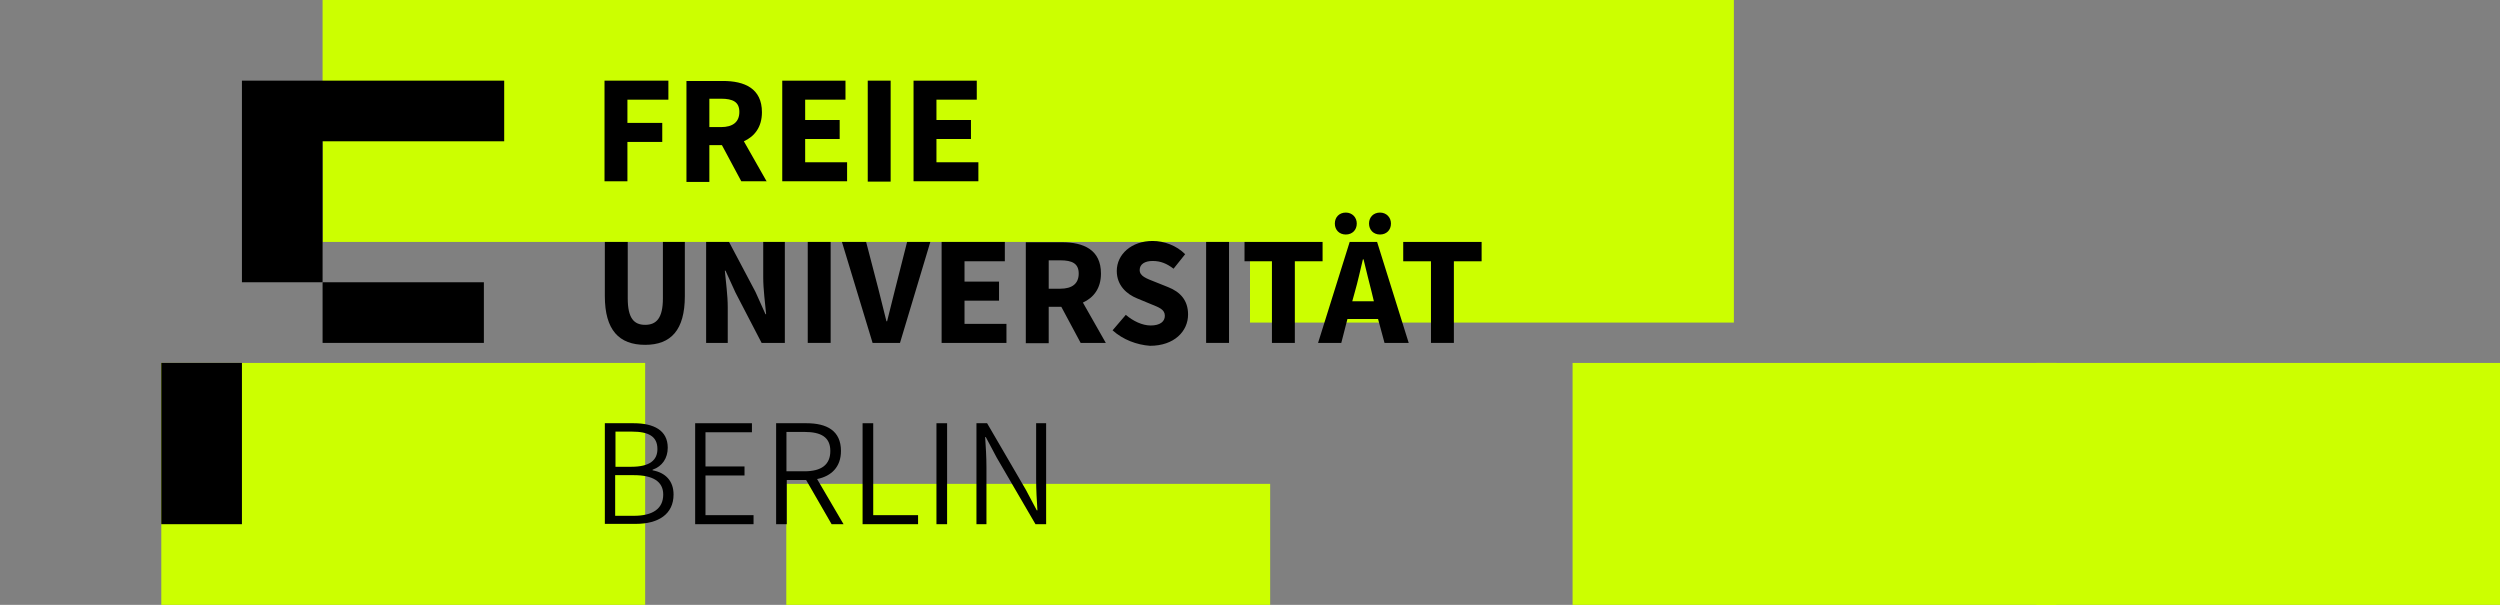
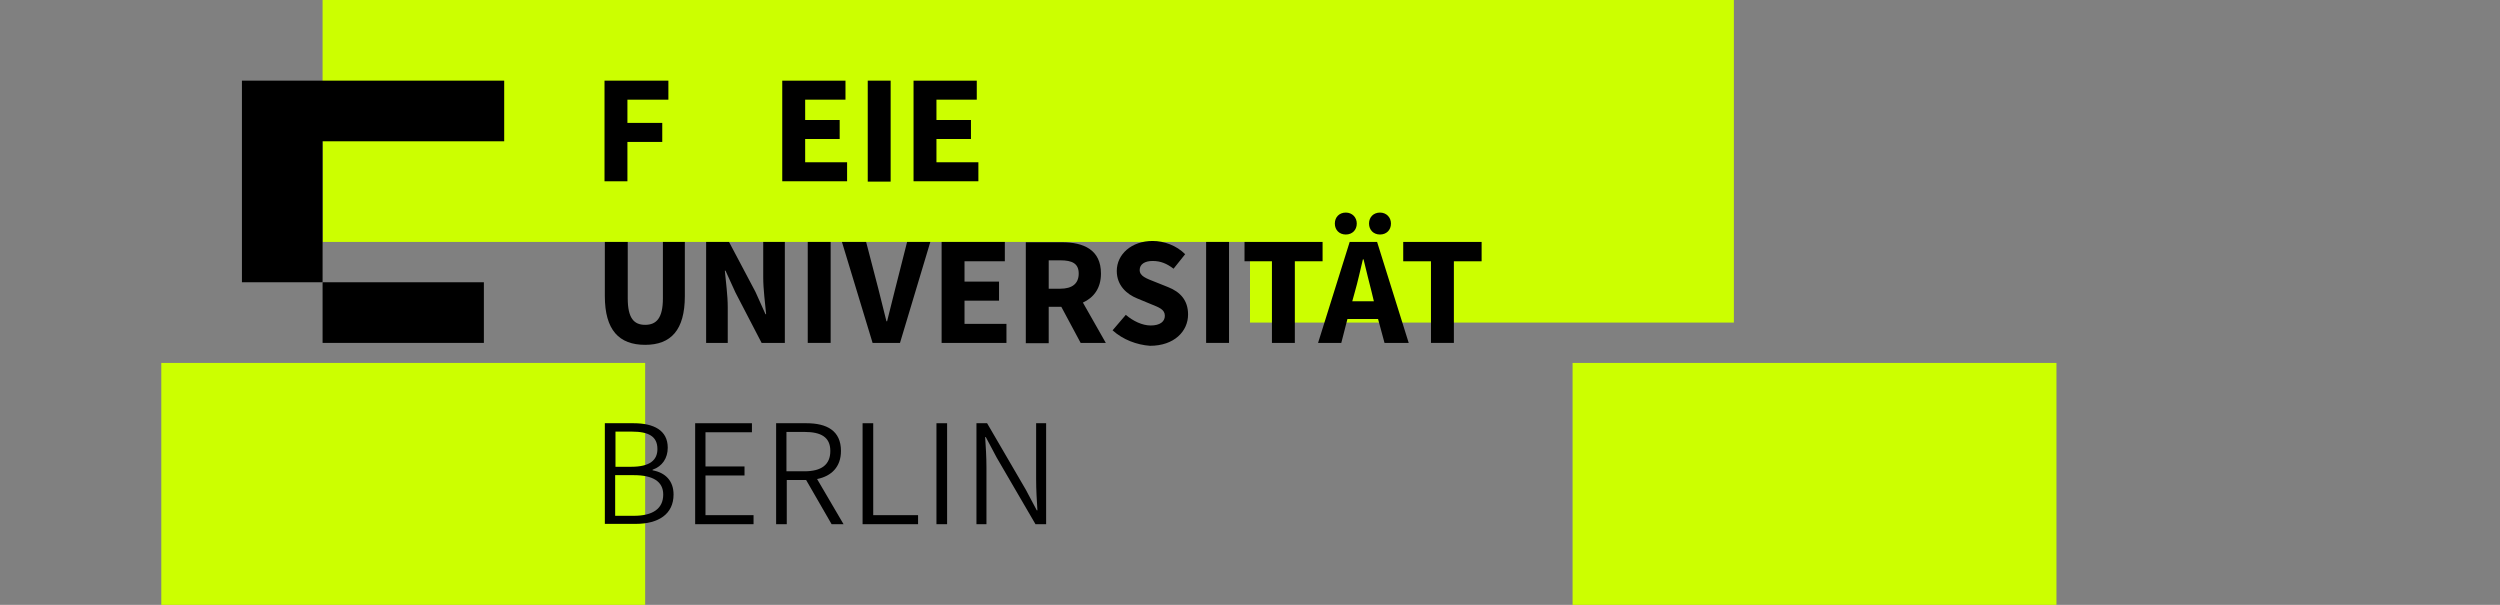
<svg xmlns="http://www.w3.org/2000/svg" xmlns:xlink="http://www.w3.org/1999/xlink" id="fu-logo" version="1.1" viewBox="0 0 775 187.5" x="0" y="0">
  <rect x="0" y="0" width="775" height="187.5" fill="#808080" stroke="none" />
  <defs>
    <g id="fu-logo-elements">
      <g>
        <polygon points="75 25 156.3 25 156.3 43.8 100 43.8 100 87.5 75 87.5 75 25" />
        <polygon points="100 87.5 150 87.5 150 106.3 100 106.3 100 87.5" />
-         <polygon points="50 112.5 75 112.5 75 162.5 50 162.5 50 112.5" />
      </g>
      <g>
        <path d="M187.5,25h19.7v5.9h-12.7v7.2h10.8v5.9h-10.8v12.2h-7.1V25z" />
-         <path d="M237.7,56.3l-7.1-12.5c3.3-1.5,5.6-4.4,5.6-9c0-7.4-5.4-9.7-12.1-9.7h-11.3v31.3h7.1V45h3.9l6,11.2H237.7z M219.9,30.6 h3.6c3.7,0,5.7,1,5.7,4.1c0,3.1-2,4.7-5.7,4.7h-3.6V30.6z" />
        <path d="M242.5,25h19.6v5.9h-12.5v6.3h10.7v5.9h-10.7v7.2h13v5.9h-20.1V25z" />
        <path d="M269,25h7.1v31.3H269V25z" />
        <path d="M283.2,25h19.6v5.9h-12.5v6.3h10.7v5.9h-10.7v7.2h13v5.9h-20.1V25z" />
      </g>
      <g>
        <path d="M427.8,72.7c2,0,3.4-1.4,3.4-3.4c0-1.9-1.4-3.4-3.4-3.4c-2,0-3.4,1.4-3.4,3.4C424.4,71.3,425.8,72.7,427.8,72.7z" />
        <path d="M417.2,72.7c2,0,3.4-1.4,3.4-3.4c0-1.9-1.4-3.4-3.4-3.4c-2,0-3.4,1.4-3.4,3.4C413.8,71.3,415.2,72.7,417.2,72.7z" />
        <path d="M187.5,91.8V75h7.1v17.5c0,6.1,1.9,8.2,5.4,8.2c3.5,0,5.5-2.1,5.5-8.2V75h6.8v16.8c0,10.5-4.3,15.1-12.3,15.1 C191.9,106.9,187.5,102.3,187.5,91.8z" />
        <path d="M218.8,75h7.2l8.2,15.5l3.1,6.9h0.2c-0.3-3.3-0.9-7.7-0.9-11.4V75h6.7v31.3h-7.2L228,90.7l-3.1-6.8h-0.2 c0.3,3.4,0.9,7.6,0.9,11.3v11.1h-6.7V75z" />
        <path d="M250.4,75h7.1v31.3h-7.1V75z" />
        <path d="M261,75h7.5l3.8,14.6c0.9,3.4,1.6,6.6,2.5,10h0.2c0.9-3.4,1.6-6.6,2.5-10l3.7-14.6h7.2l-9.4,31.3h-8.5L261,75z" />
        <path d="M291.9,75h19.6V81h-12.5v6.3h10.7v5.9h-10.7v7.2h13v5.9h-20.1V75z" />
        <path d="M342.8,106.3l-7.1-12.5c3.3-1.5,5.6-4.4,5.6-9c0-7.4-5.4-9.7-12.1-9.7H318v31.3h7.1V95.1h3.9l6,11.2H342.8z M325.1,80.7 h3.6c3.7,0,5.7,1,5.7,4.1c0,3.1-2,4.7-5.7,4.7h-3.6V80.7z" />
        <path d="M344.9,102.4l4.1-4.8c2.2,1.9,5.1,3.3,7.7,3.3c2.9,0,4.4-1.2,4.4-3c0-2-1.8-2.6-4.5-3.7l-4.1-1.7c-3.2-1.3-6.3-4-6.3-8.5 c0-5.2,4.6-9.3,11.1-9.3c3.6,0,7.4,1.4,10.1,4.1l-3.6,4.5c-2.1-1.6-4-2.4-6.5-2.4c-2.4,0-4,1-4,2.8c0,1.9,2,2.6,4.8,3.7l4,1.6 c3.8,1.5,6.2,4.1,6.2,8.5c0,5.2-4.3,9.7-11.8,9.7C352.4,106.9,348.1,105.3,344.9,102.4z" />
        <path d="M373.9,75h7.1v31.3h-7.1V75z" />
        <path d="M394.4,81h-8.6V75H410V81h-8.6v25.3h-7.1V81z" />
        <path d="M429.2,106.3h7.5L426.9,75h-8.5l-9.8,31.3h7.2l1.9-7.4h9.5L429.2,106.3z M419.2,93.4l0.8-2.9c0.9-3.1,1.7-6.8,2.5-10.1 h0.2c0.8,3.3,1.7,7,2.5,10.1l0.7,2.9H419.2z" />
        <path d="M443.6,81h-8.6V75h24.3V81h-8.6v25.3h-7.1V81z" />
      </g>
      <g>
        <path d="M187.5,131.2h8.9c6.3,0,10.6,2.2,10.6,7.6c0,3.2-1.7,5.8-4.7,6.8v0.2c3.9,0.7,6.5,3.2,6.5,7.5c0,6.1-4.7,9.1-11.7,9.1 h-9.6V131.2z M195.7,144.7c5.8,0,8.1-2.1,8.1-5.5c0-3.9-2.7-5.4-7.9-5.4h-5.1v10.9H195.7z M196.5,159.9c5.7,0,9.1-2.1,9.1-6.6 c0-4.1-3.3-6-9.1-6h-5.8v12.6H196.5z" />
        <path d="M215.5,131.2h17.6v2.8h-14.4v10.6h12.1v2.8h-12.1v12.3h14.9v2.8h-18.1V131.2z" />
        <path d="M261.5,162.5l-8.2-14c4.5-0.9,7.4-3.8,7.4-8.7c0-6.3-4.4-8.6-10.7-8.6h-9.4v31.3h3.3v-13.7h6l7.9,13.7H261.5z M243.8,133.9h5.6c5.1,0,8,1.6,8,5.9c0,4.3-2.8,6.3-8,6.3h-5.6V133.9z" />
        <path d="M267.4,131.2h3.3v28.5h13.9v2.8h-17.2V131.2z" />
        <path d="M290.3,131.2h3.3v31.3h-3.3V131.2z" />
        <path d="M302.6,131.2h3.4l12,20.6l3.4,6.4h0.2c-0.2-3.1-0.4-6.4-0.4-9.6v-17.4h3.1v31.3H321l-12-20.6l-3.4-6.4h-0.2 c0.2,3.1,0.4,6.2,0.4,9.4v17.6h-3.1V131.2z" />
      </g>
    </g>
  </defs>
  <g id="fu-logo-rects">
    <rect x="100" y="0" width="300" height="75" class="rectangle" style="fill: #CCFF00;" />
-     <rect x="243.75" y="150" width="150" height="75" class="rectangle" style="fill: #CCFF00;" />
    <rect x="387.5" y="0" width="150" height="100" class="rectangle" style="fill: #CCFF00;" />
    <rect x="50" y="112.5" width="150" height="75" class="rectangle" style="fill: #CCFF00;" />
    <rect x="293.75" y="187.5" width="200" height="100" class="rectangle" style="fill: #CCFF00;" />
    <rect x="487.5" y="112.5" width="150" height="100" class="rectangle" style="fill: #CCFF00;" />
-     <rect x="631.25" y="112.5" width="200" height="100" class="rectangle" style="fill: #CCFF00;" />
  </g>
  <use x="0" xlink:href="#fu-logo-elements" y="0" />
</svg>